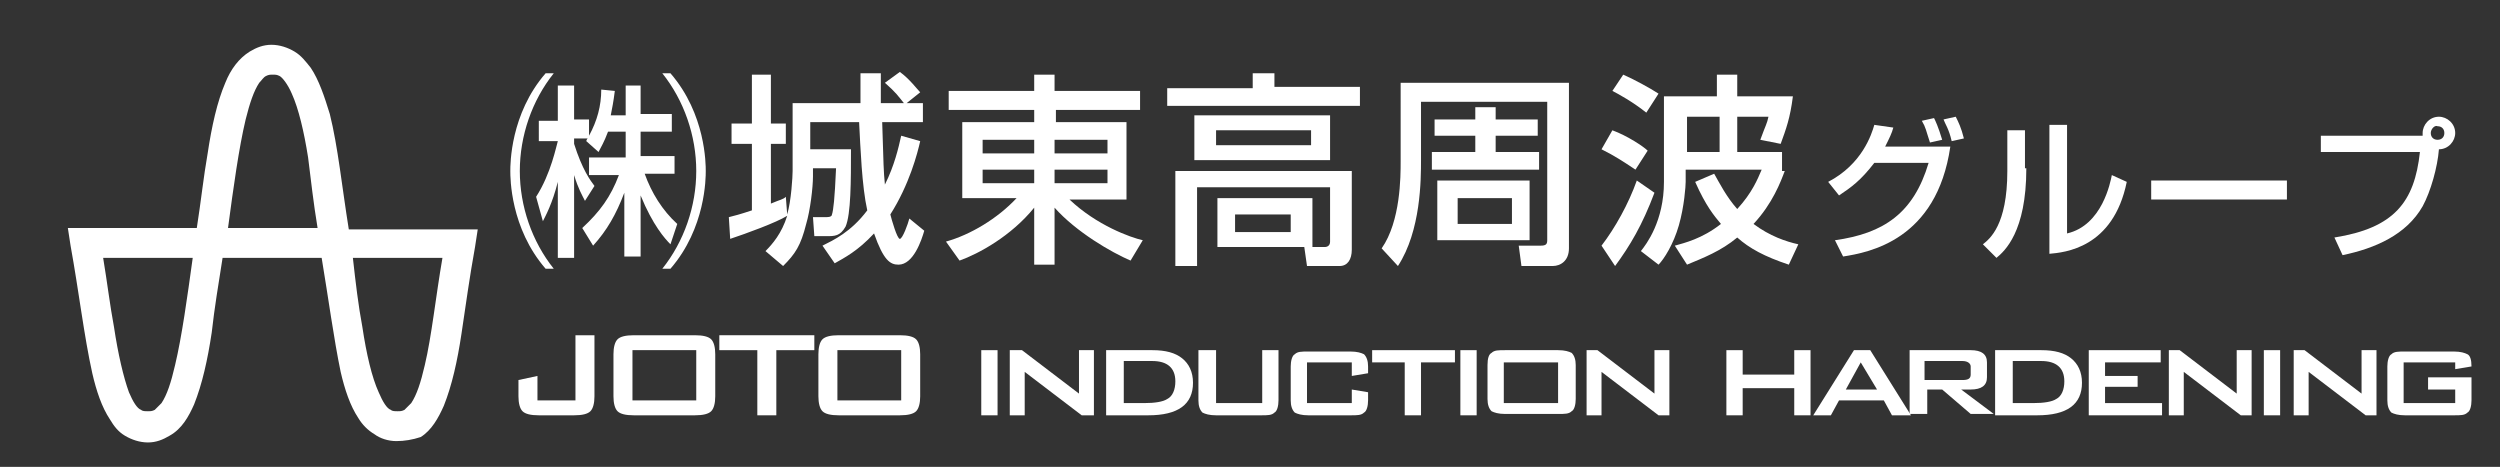
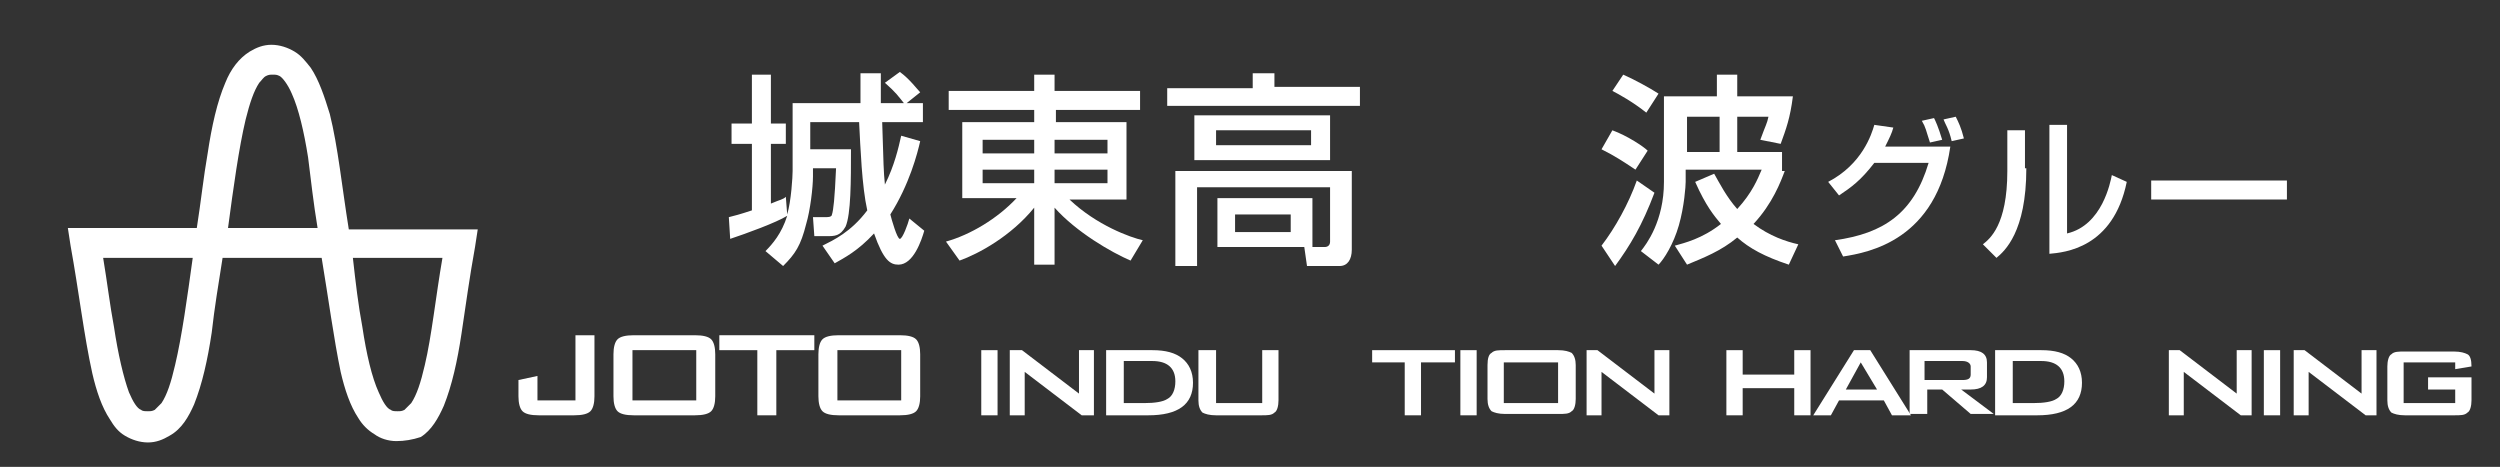
<svg xmlns="http://www.w3.org/2000/svg" version="1.1" id="レイヤー_1" x="0px" y="0px" viewBox="0 0 184.2 34.4" style="enable-background:new 0 0 184.2 34.4;" xml:space="preserve">
  <rect x="0" y="0" width="184.2" height="34.4" fill="#333333" stroke="none" />
  <style type="text/css">
	.st0{fill:#FFFFFF;}
</style>
  <g>
    <path class="st0" d="M33.9,16.9h1.3L35,18.2c-0.4,2.2-0.7,4.4-1,6.4l0,0c-0.3,2-0.7,3.8-1.3,5.3l0,0c-0.4,0.9-0.9,1.8-1.7,2.3l0,0   c-0.6,0.2-1.2,0.3-1.8,0.3l0,0l0,0l0,0c-0.6,0-1.2-0.2-1.6-0.5l0,0c-0.5-0.3-0.9-0.7-1.2-1.2l0,0c-0.6-0.9-1-2.1-1.3-3.4l0,0   C24.6,25,24.2,22,23.7,19l0,0h-7.3c-0.3,1.9-0.6,3.7-0.8,5.5l0,0c-0.3,2-0.7,3.8-1.3,5.3l0,0c-0.4,0.9-0.9,1.8-1.8,2.3l0,0   c-0.5,0.3-1,0.5-1.6,0.5l0,0c-0.6,0-1.2-0.2-1.7-0.5l0,0c-0.5-0.3-0.8-0.7-1.1-1.2l0,0c-0.6-0.9-1-2.1-1.3-3.4l0,0   c-0.6-2.7-1-6.1-1.6-9.4l0,0L5,16.8h9.5c0.3-1.9,0.5-3.8,0.8-5.5l0,0c0.3-2,0.7-3.8,1.3-5.2l0,0c0.4-1,1-1.8,1.8-2.3l0,0   c0.5-0.3,1-0.5,1.6-0.5l0,0c0.6,0,1.2,0.2,1.7,0.5l0,0c0.5,0.3,0.8,0.7,1.2,1.2l0,0c0.6,0.9,1,2.1,1.4,3.4l0,0   c0.6,2.4,0.9,5.4,1.4,8.5l0,0H33.9 M26.7,24.1c0.3,2,0.7,3.7,1.2,4.8l0,0c0.3,0.7,0.6,1.2,0.9,1.3l0,0c0.1,0.1,0.3,0.1,0.5,0.1l0,0   c0.2,0,0.3,0,0.5-0.1l0,0c0.1-0.1,0.3-0.3,0.5-0.5l0,0c0.4-0.6,0.7-1.5,1-2.8l0,0c0.5-2.1,0.8-5,1.3-7.9l0,0H26   C26.2,20.8,26.4,22.5,26.7,24.1L26.7,24.1z M8.4,24.1c0.3,2,0.7,3.7,1.1,4.8l0,0c0.3,0.7,0.6,1.2,0.9,1.3l0,0   c0.1,0.1,0.3,0.1,0.5,0.1l0,0c0.2,0,0.3,0,0.5-0.1l0,0c0.1-0.1,0.3-0.3,0.5-0.5l0,0c0.4-0.6,0.7-1.5,1-2.8l0,0   c0.5-2.1,0.9-5,1.3-7.9l0,0H7.6C7.9,20.8,8.1,22.5,8.4,24.1L8.4,24.1z M23.4,16.8c-0.3-1.8-0.5-3.6-0.7-5.2l0,0   C22.4,9.7,22,8,21.5,6.9l0,0c-0.3-0.7-0.7-1.2-0.9-1.3l0,0c-0.2-0.1-0.3-0.1-0.5-0.1l0,0c-0.2,0-0.3,0-0.5,0.1l0,0   c-0.2,0.1-0.3,0.3-0.5,0.5l0,0c-0.4,0.6-0.7,1.5-1,2.7l0,0c-0.5,2.1-0.9,5-1.3,8l0,0H23.4L23.4,16.8z" />
  </g>
-   <path class="st0" d="M40.8,5.4c-1.6,2-2.5,4.6-2.5,7.2c0,2.6,0.9,5.2,2.5,7.2h-0.6c-2.6-3-2.6-6.7-2.6-7.2c0-0.5,0-4.2,2.6-7.2H40.8  z M46.1,8.4V6.3h1.1v2.1h2.3v1.3h-2.3v1.8h2.5v1.3h-2.2c0.5,1.4,1.3,2.7,2.4,3.7L49.4,18c-0.4-0.4-1.3-1.4-2.2-3.6v4.5H46v-4.7  c-0.6,1.6-1.3,2.8-2.3,3.9l-0.8-1.3c1.3-1.2,2.1-2.3,2.7-3.9h-2.2v-1.3h2.7V9.7h-1.3c-0.3,0.8-0.5,1.1-0.7,1.5l-0.9-0.8  c0-0.1,0.1-0.2,0.1-0.2h-1v0.4c0.6,1.9,1.2,2.7,1.5,3.1l-0.7,1.1c-0.2-0.4-0.5-0.9-0.8-1.9v6.1h-1.2v-5.6c-0.4,1.6-0.9,2.5-1.1,2.9  l-0.5-1.8c1.1-1.7,1.5-3.8,1.6-4.1h-1.4V8.9h1.4V6.3h1.2v2.5h1.1V10c0.6-1.1,0.9-2.2,0.9-3.4l1,0.1c-0.1,0.8-0.2,1.3-0.3,1.8H46.1z   M49.4,5.4c2.6,3,2.6,6.7,2.6,7.2c0,0.5,0,4.2-2.6,7.2h-0.6c1.6-2,2.5-4.6,2.5-7.2c0-2.6-0.9-5.2-2.5-7.2H49.4z" />
  <path class="st0" d="M56.4,18.5c0.5-0.5,1.2-1.3,1.6-2.6c-0.8,0.5-3,1.3-4.2,1.7L53.7,16c0.4-0.1,0.8-0.2,1.7-0.5v-4.9h-1.5V9.1h1.5  V5.5h1.4v3.6h1.1v1.5h-1.1V15c0.7-0.3,0.9-0.3,1.1-0.5l0.1,1.3c0.3-1,0.4-2.8,0.4-3.2v-5h5c0-1.6,0-1.8,0-2.2h1.5c0,0.3,0,1.8,0,2.2  h1.7c-0.4-0.5-0.6-0.8-1.4-1.5l1.1-0.8c0.7,0.5,1.3,1.3,1.5,1.5l-1,0.8H68v1.4h-3c0.1,3.2,0.1,3.6,0.2,4.6c0.7-1.4,1-2.7,1.2-3.6  l1.4,0.4c-0.2,0.9-0.8,3.2-2.2,5.4c0.1,0.4,0.5,1.8,0.7,1.8c0.2,0,0.6-1.1,0.7-1.5l1.1,0.9c-0.2,0.7-0.8,2.5-1.9,2.5  c-0.6,0-1.1-0.3-1.8-2.3c-1.2,1.3-2.2,1.8-2.9,2.2l-0.9-1.3c0.8-0.4,2.1-1,3.3-2.6c-0.4-1.8-0.5-4.6-0.6-6.5h-3.6V11h3  c0,2.3,0,4.8-0.4,5.7c-0.4,0.7-0.8,0.7-1.4,0.7h-0.9L59.9,16h1c0.3,0,0.4-0.1,0.4-0.2c0.1-0.3,0.2-1.1,0.3-3.4h-1.7v0.6  c0,0.8-0.2,2.5-0.5,3.5c-0.4,1.6-0.8,2.2-1.7,3.1L56.4,18.5z" />
  <path class="st0" d="M84,8.1h-6.2V9H83v5.7h-4.2c2,1.9,4.5,2.8,5.4,3l-0.9,1.5c-1.4-0.6-4-2.1-5.6-3.9v4.2h-1.5v-4.2  c-1.7,2.1-4.1,3.4-5.5,3.9l-1-1.4c1.8-0.5,3.8-1.7,5.2-3.2h-4V9h5.3V8.1h-6.3V6.7h6.3V5.5h1.5v1.2H84V8.1z M72.4,11.3h3.8v-1h-3.8  V11.3z M72.4,13.5h3.8v-1h-3.8V13.5z M77.7,11.3h3.9v-1h-3.9V11.3z M77.7,13.5h3.9v-1h-3.9V13.5z" />
  <path class="st0" d="M92.3,5.4h1.6v1h6.3v1.4H86V6.5h6.3V5.4z M96.6,18.2h1c0.2,0,0.4-0.1,0.4-0.4v-4h-9.8v5.8h-1.6v-7h13v5.8  c0,0.7-0.3,1.2-0.9,1.2h-2.4l-0.2-1.4h-6.4v-3.6h7V18.2z M98.1,11.8H88V8.5h10V11.8z M89.6,10.7h7V9.6h-7V10.7z M91,17.1h4.1v-1.3  H91V17.1z" />
-   <path class="st0" d="M103.3,6.1h12.3v12.2c0,0.9-0.6,1.3-1.2,1.3h-2.3l-0.2-1.5h1.6c0.4,0,0.5-0.1,0.5-0.4V7.5h-9.3v4.3  c0,1.4,0,5.2-1.7,7.8l-1.2-1.3c1.4-2,1.4-5.3,1.4-6.4V6.1z M108.7,11.2V10h-3V8.8h3V7.9h1.5v0.9h3.1V10h-3.1v1.2h3.2v1.3h-7.9v-1.3  H108.7z M105.9,13.3h6.8v4.4h-6.8V13.3z M107.4,16.5h4v-1.9h-4V16.5z" />
  <path class="st0" d="M121.9,14.2c-0.9,2.4-1.8,3.9-2.9,5.4l-1-1.5c1-1.3,2-3.1,2.6-4.8L121.9,14.2z M118.8,9.6  c1.1,0.4,2.3,1.2,2.6,1.5l-0.9,1.4c-0.9-0.6-1.5-1-2.5-1.5L118.8,9.6z M119.6,5.5c0.7,0.3,2,1,2.6,1.4l-0.9,1.4  c-1-0.8-2.1-1.4-2.5-1.6L119.6,5.5z M131.5,12.6c-0.3,0.8-0.9,2.4-2.3,3.9c1.2,0.9,2.4,1.3,3.3,1.5l-0.7,1.5c-1.8-0.6-2.9-1.2-3.8-2  c-1.2,1-2.5,1.5-3.7,2l-0.9-1.4c0.7-0.2,2-0.5,3.4-1.6c-0.5-0.6-1.1-1.3-1.9-3.1l1.4-0.6c0.4,0.7,0.9,1.7,1.7,2.6  c1.1-1.2,1.5-2.2,1.8-2.9h-5.6v0.9c0,0.3-0.1,1.8-0.5,3.2c-0.4,1.4-1.1,2.5-1.5,2.9l-1.3-1c0.4-0.5,1.7-2.2,1.7-5.1V7.1h3.9V5.5h1.5  v1.6h4.1c-0.2,1.6-0.5,2.4-0.9,3.5l-1.5-0.3c0.4-1.1,0.5-1.2,0.6-1.7h-2.3v2.6h3.3V12.6z M124.3,11.2h2.4V8.6h-2.4V11.2z" />
  <path class="st0" d="M134.7,13.4c2.5-1.3,3.2-3.5,3.4-4.2l1.4,0.2c-0.1,0.4-0.3,0.8-0.6,1.4h4.8c-1,6.9-6,7.8-7.9,8.1l-0.6-1.2  c3.6-0.5,5.8-2,6.9-5.7h-4c-1,1.3-1.7,1.8-2.6,2.4L134.7,13.4z M142.2,10.5c-0.3-0.9-0.3-1.1-0.6-1.6l0.9-0.2  c0.1,0.2,0.3,0.6,0.6,1.6L142.2,10.5z M143.8,10.4c-0.2-0.9-0.5-1.3-0.6-1.6l0.9-0.2c0.2,0.4,0.4,0.8,0.6,1.6L143.8,10.4z" />
  <path class="st0" d="M149.3,12.4c0,4.7-1.6,6.1-2.2,6.6l-1-1c0.5-0.4,1.8-1.4,1.8-5.4V9.6h1.3V12.4z M152.3,17.2  c2.6-0.6,3.2-3.8,3.3-4.3l1.1,0.5c-1,4.9-4.6,5.2-5.7,5.3V9.2h1.3V17.2z" />
  <rect x="158.5" y="13.3" class="st0" width="10" height="1.4" />
-   <path class="st0" d="M172,17.5c4.4-0.7,5.9-2.6,6.3-6.3h-7.3V10h7.5c0-0.1,0-0.1,0-0.2c0-0.6,0.5-1.2,1.2-1.2c0.6,0,1.2,0.5,1.2,1.2  c0,0.6-0.5,1.2-1.2,1.2c-0.1,1.3-0.6,3.1-1.2,4.2c-1.2,2.1-3.5,3.1-5.9,3.6L172,17.5z M179.1,9.8c0,0.3,0.2,0.5,0.5,0.5  c0.3,0,0.5-0.2,0.5-0.5c0-0.3-0.2-0.5-0.5-0.5C179.4,9.2,179.1,9.5,179.1,9.8" />
  <path class="st0" d="M39.7,30.6c-0.6,0-1-0.1-1.2-0.3c-0.2-0.2-0.3-0.6-0.3-1.1V28l1.4-0.3v1.8h2.8v-4.8h1.4v4.5  c0,0.5-0.1,0.9-0.3,1.1c-0.2,0.2-0.6,0.3-1.2,0.3H39.7z" />
  <path class="st0" d="M45.2,26.1c0-0.5,0.1-0.9,0.3-1.1c0.2-0.2,0.6-0.3,1.2-0.3h4.5c0.6,0,1,0.1,1.2,0.3c0.2,0.2,0.3,0.6,0.3,1.1  v3.1c0,0.5-0.1,0.9-0.3,1.1c-0.2,0.2-0.6,0.3-1.2,0.3h-4.5c-0.6,0-1-0.1-1.2-0.3c-0.2-0.2-0.3-0.6-0.3-1.1V26.1z M46.6,29.5h4.7  v-3.7h-4.7V29.5z" />
  <polygon class="st0" points="57.2,25.8 57.2,30.6 55.8,30.6 55.8,25.8 53,25.8 53,24.7 60,24.7 60,25.8 " />
  <path class="st0" d="M60.3,26.1c0-0.5,0.1-0.9,0.3-1.1c0.2-0.2,0.6-0.3,1.2-0.3h4.5c0.6,0,1,0.1,1.2,0.3c0.2,0.2,0.3,0.6,0.3,1.1  v3.1c0,0.5-0.1,0.9-0.3,1.1c-0.2,0.2-0.6,0.3-1.2,0.3h-4.5c-0.6,0-1-0.1-1.2-0.3c-0.2-0.2-0.3-0.6-0.3-1.1V26.1z M61.7,29.5h4.7  v-3.7h-4.7V29.5z" />
  <rect x="72.3" y="25.8" class="st0" width="1.2" height="4.8" />
  <polygon class="st0" points="74.4,30.6 74.4,25.8 75.3,25.8 79.5,29 79.5,25.8 80.6,25.8 80.6,30.6 79.7,30.6 75.5,27.4 75.5,30.6   " />
  <path class="st0" d="M81.5,30.6v-4.8h3.4c1,0,1.7,0.2,2.2,0.6c0.5,0.4,0.8,1,0.8,1.8c0,1.6-1.1,2.4-3.3,2.4H81.5z M82.7,29.7h1.6  c0.8,0,1.4-0.1,1.7-0.3c0.4-0.2,0.6-0.7,0.6-1.3c0-1-0.6-1.5-1.7-1.5h-2.1V29.7z" />
  <path class="st0" d="M89.6,25.8v3.9h3.4v-3.9h1.2v3.7c0,0.4-0.1,0.8-0.3,0.9c-0.2,0.2-0.5,0.2-1,0.2h-3.3c-0.5,0-0.8-0.1-1-0.2  c-0.2-0.2-0.3-0.5-0.3-0.9v-3.7H89.6z" />
-   <path class="st0" d="M99.6,26.7h-3.3v3h3.3v-1l1.2,0.2v0.6c0,0.4-0.1,0.8-0.3,0.9c-0.2,0.2-0.5,0.2-1,0.2h-3.1c-0.5,0-0.8-0.1-1-0.2  c-0.2-0.2-0.3-0.5-0.3-0.9v-2.5c0-0.4,0.1-0.8,0.3-0.9c0.2-0.2,0.5-0.2,1-0.2h3.1c0.5,0,0.8,0.1,1,0.2c0.2,0.2,0.3,0.5,0.3,0.9v0.5  l-1.2,0.2V26.7z" />
  <polygon class="st0" points="104.7,26.7 104.7,30.6 103.5,30.6 103.5,26.7 101.1,26.7 101.1,25.8 107.2,25.8 107.2,26.7 " />
  <rect x="107.6" y="25.8" class="st0" width="1.2" height="4.8" />
  <path class="st0" d="M109.6,26.9c0-0.5,0.1-0.8,0.3-0.9c0.2-0.2,0.5-0.2,1-0.2h3.9c0.5,0,0.8,0.1,1,0.2c0.2,0.2,0.3,0.5,0.3,0.9v2.5  c0,0.4-0.1,0.8-0.3,0.9c-0.2,0.2-0.5,0.2-1,0.2h-3.9c-0.5,0-0.8-0.1-1-0.2c-0.2-0.2-0.3-0.5-0.3-0.9V26.9z M110.8,29.7h4v-3h-4V29.7  z" />
  <polygon class="st0" points="116.9,30.6 116.9,25.8 117.7,25.8 121.9,29 121.9,25.8 123,25.8 123,30.6 122.2,30.6 118,27.4   118,30.6 " />
  <polygon class="st0" points="127.2,30.6 127.2,25.8 128.4,25.8 128.4,27.6 132.2,27.6 132.2,25.8 133.4,25.8 133.4,30.6 132.2,30.6   132.2,28.6 128.4,28.6 128.4,30.6 " />
  <path class="st0" d="M133.6,30.6l3-4.8h1.2l3,4.8h-1.4l-0.6-1.1h-3.3l-0.6,1.1H133.6z M136,28.7h2.3l-1.2-2L136,28.7z" />
  <path class="st0" d="M140.7,30.6v-4.8h4.5c0.8,0,1.2,0.3,1.2,0.9v1.1c0,0.6-0.4,0.9-1.2,0.9h-0.7l2.4,1.8h-1.7l-2.1-1.8h-1.1v1.8  H140.7z M144.6,26.6h-2.8V28h2.8c0.4,0,0.6-0.1,0.6-0.4V27C145.2,26.8,145,26.6,144.6,26.6" />
  <path class="st0" d="M147,30.6v-4.8h3.4c1,0,1.7,0.2,2.2,0.6c0.5,0.4,0.8,1,0.8,1.8c0,1.6-1.1,2.4-3.3,2.4H147z M148.2,29.7h1.6  c0.8,0,1.4-0.1,1.7-0.3c0.4-0.2,0.6-0.7,0.6-1.3c0-1-0.6-1.5-1.7-1.5h-2.1V29.7z" />
-   <polygon class="st0" points="153.9,30.6 153.9,25.8 159.2,25.8 159.2,26.7 155.1,26.7 155.1,27.7 157.5,27.7 157.5,28.5 155.1,28.5   155.1,29.7 159.3,29.7 159.3,30.6 " />
  <polygon class="st0" points="159.8,30.6 159.8,25.8 160.6,25.8 164.8,29 164.8,25.8 165.9,25.8 165.9,30.6 165.1,30.6 160.9,27.4   160.9,30.6 " />
  <rect x="166.8" y="25.8" class="st0" width="1.2" height="4.8" />
  <polygon class="st0" points="169,30.6 169,25.8 169.8,25.8 174,29 174,25.8 175.1,25.8 175.1,30.6 174.3,30.6 170.1,27.4   170.1,30.6 " />
  <path class="st0" d="M180.9,26.7h-3.8v3h3.8v-1h-2v-0.9h3.2v1.7c0,0.4-0.1,0.8-0.3,0.9c-0.2,0.2-0.5,0.2-1,0.2h-3.6  c-0.5,0-0.8-0.1-1-0.2c-0.2-0.2-0.3-0.5-0.3-0.9v-2.5c0-0.4,0.1-0.8,0.3-0.9c0.2-0.2,0.5-0.2,1-0.2h3.6c0.5,0,0.8,0.1,1,0.2  c0.2,0.1,0.3,0.4,0.3,0.9V27l-1.2,0.2V26.7z" />
</svg>